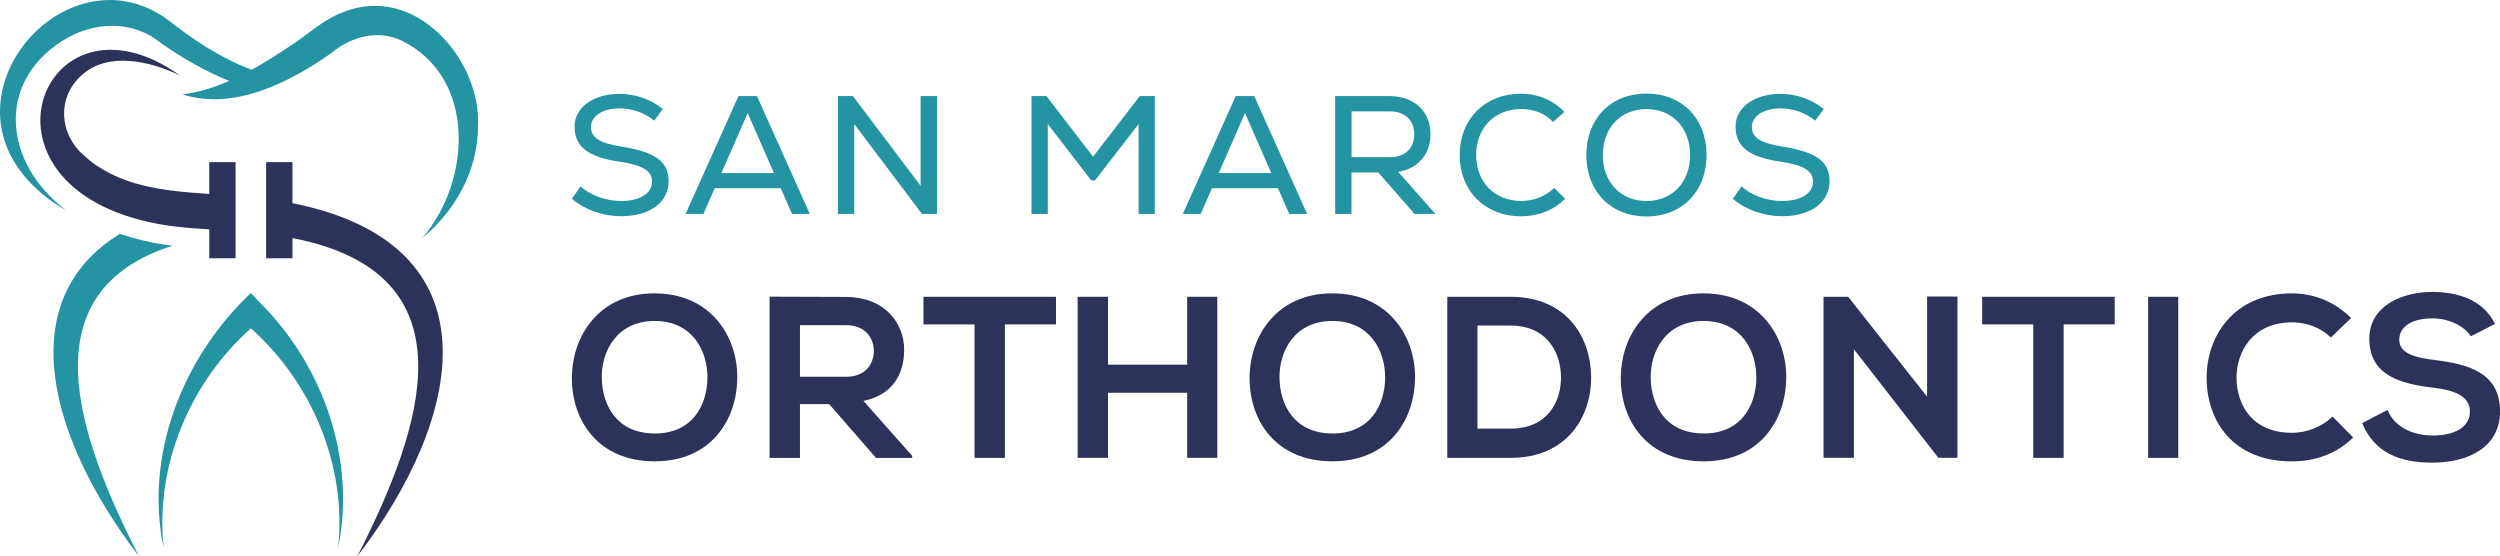
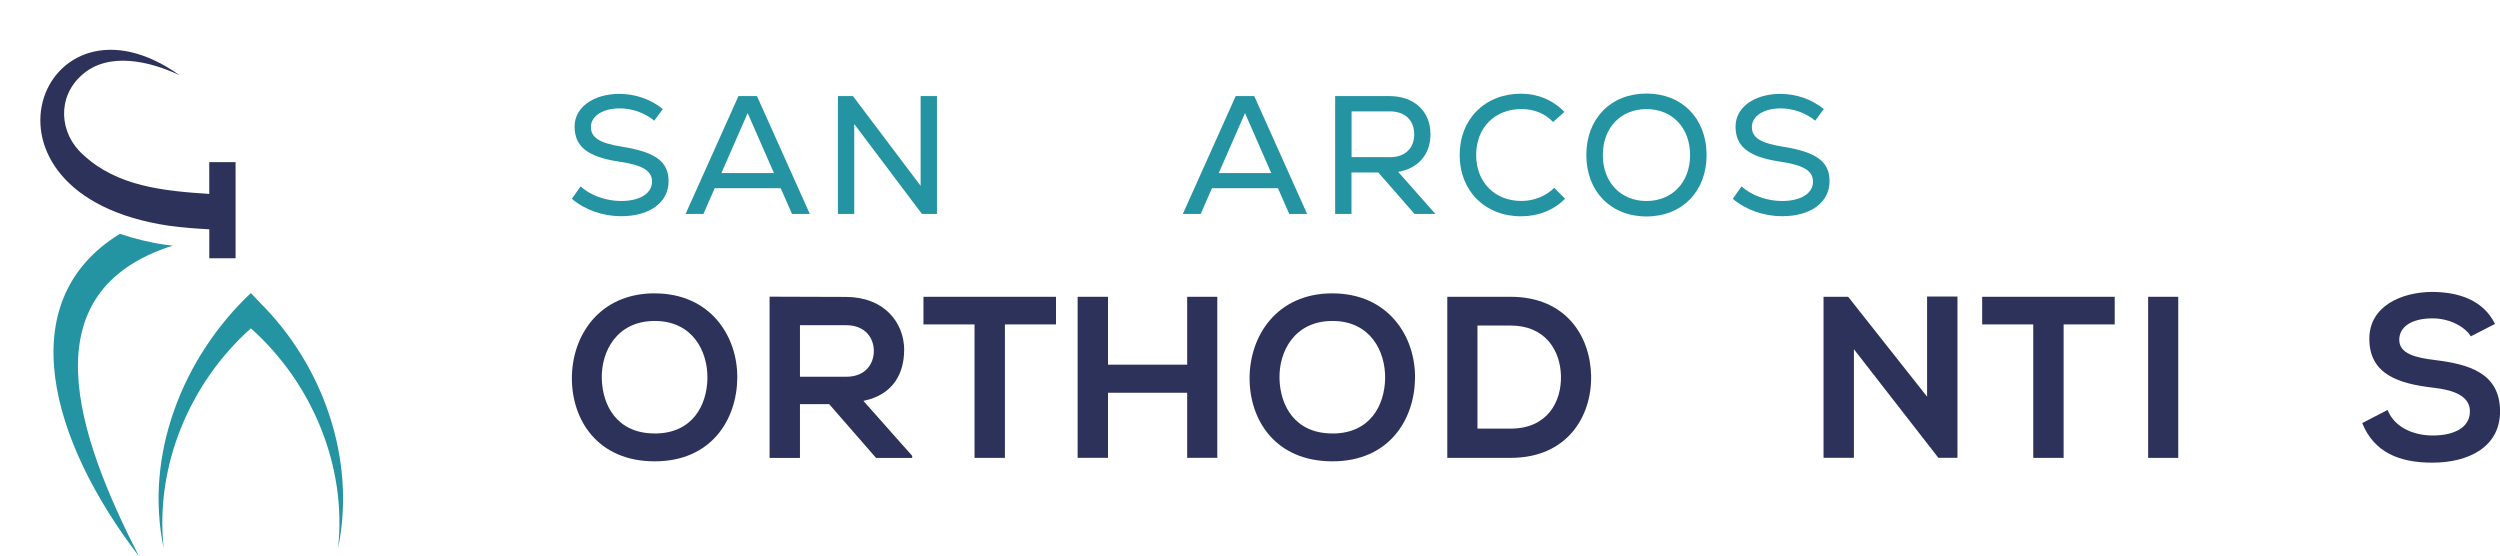
<svg xmlns="http://www.w3.org/2000/svg" id="Layer_1" viewBox="0 0 600 133.5">
  <defs>
    <style>.cls-1{fill:#2d325a;}.cls-2{fill:#2e325c;}.cls-3{fill:#2494a2;}</style>
  </defs>
-   <path class="cls-3" d="M14.89,9.86c7.48-4.8,17.02-5.15,23.81.55,5.11,3.54,10.52,6.68,16.3,9.01-3.55,1.55-7.26,2.73-11.24,3.24,12.42,3.92,25.68-2.85,35.71-9.89,4.74-3.95,11.18-5.8,17.02-2.97,17.7,8.75,16.8,33.31,4.9,47.28,7.55-6.19,13.25-15.8,13.32-26.47.97-16.02-14.89-34.67-32.31-27.71-4.93,1.82-8.62,5.5-12.92,8.23-2.97,1.96-5.97,3.9-9.07,5.62-3.72-1.4-7.29-3.23-10.72-5.34-3.05-1.87-6.2-4.15-9.03-6.37C36.31,1.66,30.72-.3,25.12.04,10.6.83-1.66,15.36.18,29.67c1.17,9.26,7.92,16.42,15.64,20.78C1.15,39.39-1.2,20.16,14.89,9.86Z" />
-   <path class="cls-1" d="M70.19,48.76v-9.85h-6.32v23.08h6.32v-4.85c43.85,8.46,31.41,45.31,15.57,76.36,25.24-32.86,34.47-74.71-15.57-84.74Z" />
  <path class="cls-3" d="M41.49,58.95c-.53-.06-1.04-.09-1.58-.17-4.12-.6-7.8-1.53-11.14-2.66-26.45,16.24-16.48,49.96,4.57,77.37-14.89-29.15-26.78-63.49,8.15-74.55Z" />
  <path class="cls-3" d="M60.21,70.32c-16.4,15.49-25.64,38.88-20.92,61.28-2.14-19.73,6.24-39.72,20.92-52.8,14.69,13.08,23.07,33.06,20.92,52.8,4.4-21.26-3.54-43.93-18.87-59.09,0,0-2.06-2.18-2.06-2.18Z" />
  <path class="cls-1" d="M56.54,61.99v-23.08h-6.32v7.63c-11.09-.71-22.14-1.85-30.22-9.36-5.8-5.11-6.38-13.86-.37-19.15,6.27-5.7,16.32-3.4,23.5.05C9.87-5.66-10.44,46.69,40.57,54.18c3.3.47,6.49.68,9.66.85v6.96h6.32Z" />
  <path class="cls-1" d="M157.13,70.4c-13.36,0-19.88,10.22-19.88,20.38s6.3,19.94,19.88,19.94,19.71-10,19.82-19.99c.11-10.11-6.52-20.32-19.82-20.32ZM157.13,104.03c-9.11,0-12.54-6.79-12.7-13.14-.17-6.52,3.59-13.86,12.7-13.86s12.76,7.29,12.65,13.81c-.11,6.35-3.53,13.2-12.65,13.2Z" />
  <path class="cls-1" d="M217.01,84.07c0-6.68-4.8-12.76-13.92-12.81-6.13,0-12.26-.06-18.39-.06v38.71h7.29v-12.92h7.01l11.26,12.92h8.67v-.5l-11.71-13.2c7.34-1.49,9.77-6.85,9.77-12.15ZM191.99,90.42v-12.37h11.1c4.58,0,6.63,3.09,6.63,6.18s-1.99,6.19-6.63,6.19h-11.1Z" />
  <path class="cls-1" d="M221.63,77.86h12.26v32.03h7.29v-32.03h12.26v-6.63h-31.81v6.63Z" />
  <polygon class="cls-1" points="284.92 87.52 265.92 87.52 265.92 71.23 258.63 71.23 258.63 109.88 265.92 109.88 265.92 94.26 284.92 94.26 284.92 109.88 292.15 109.88 292.15 71.23 284.92 71.23 284.92 87.52" />
  <path class="cls-1" d="M319.78,70.4c-13.36,0-19.88,10.22-19.88,20.38s6.29,19.94,19.88,19.94,19.72-10,19.83-19.99c.11-10.11-6.52-20.32-19.83-20.32ZM319.78,104.03c-9.11,0-12.54-6.79-12.7-13.14-.17-6.52,3.59-13.86,12.7-13.86s12.76,7.29,12.65,13.81c-.11,6.35-3.53,13.2-12.65,13.2Z" />
  <path class="cls-1" d="M362.54,71.23h-15.19v38.66h15.19c13.53,0,19.49-9.88,19.33-19.66-.17-9.55-6.07-19-19.33-19ZM362.54,102.87h-7.95v-24.74h7.95c8.39,0,11.93,6.02,12.09,12.04.17,6.3-3.31,12.7-12.09,12.7Z" />
-   <path class="cls-2" d="M408.87,70.4c-13.36,0-19.88,10.22-19.88,20.38s6.29,19.94,19.88,19.94,19.72-10,19.83-19.99c.11-10.11-6.52-20.32-19.83-20.32ZM408.87,104.03c-9.11,0-12.54-6.79-12.7-13.14-.17-6.52,3.59-13.86,12.7-13.86s12.76,7.29,12.65,13.81c-.11,6.35-3.53,13.2-12.65,13.2Z" />
  <polygon class="cls-1" points="462.5 95.2 443.56 71.23 437.65 71.23 437.65 109.88 444.94 109.88 444.94 83.82 465.26 109.94 465.26 109.88 469.79 109.88 469.79 71.17 462.5 71.17 462.5 95.2" />
  <path class="cls-1" d="M475.72,77.86h12.26v32.03h7.29v-32.03h12.26v-6.63h-31.81v6.63Z" />
  <rect class="cls-1" x="515.55" y="71.23" width="7.23" height="38.66" />
-   <path class="cls-1" d="M550.08,103.87c-9.55,0-13.25-6.68-13.31-13.09-.06-6.46,3.98-13.42,13.31-13.42,3.37,0,6.79,1.16,9.33,3.65l4.86-4.69c-3.98-3.92-8.94-5.91-14.19-5.91-13.97,0-20.54,10.27-20.49,20.38.05,10.05,6.13,19.94,20.49,19.94,5.58,0,10.71-1.82,14.69-5.74l-4.97-5.03c-2.54,2.54-6.35,3.92-9.72,3.92Z" />
  <path class="cls-1" d="M584.43,86.41c-4.64-.55-8.61-1.49-8.61-4.86,0-2.87,2.59-5.14,8.01-5.14,4.2,0,7.84,2.1,9.17,4.31l5.8-2.98c-2.93-5.96-9.17-7.68-15.19-7.68-7.12.06-14.97,3.31-14.97,11.26,0,8.67,7.29,10.77,15.19,11.71,5.14.55,8.95,2.04,8.95,5.69,0,4.2-4.31,5.8-8.89,5.8s-9.17-1.88-10.88-6.13l-6.08,3.15c2.87,7.07,8.95,9.5,16.84,9.5,8.61,0,16.24-3.7,16.24-12.31,0-9.22-7.51-11.32-15.57-12.31Z" />
  <path class="cls-3" d="M137.25,47.71l2.1-2.99c2.26,2.14,6.06,3.52,9.7,3.52,4.53,0,7.44-1.82,7.44-4.65,0-2.59-2.26-3.96-7.72-4.77-7.68-1.13-10.87-3.6-10.87-8.45,0-4.57,4.45-7.84,10.79-7.84,3.84,0,7.56,1.33,10.39,3.64l-2.06,2.79c-2.3-1.9-5.33-2.95-8.29-2.95-4.08,0-6.91,1.86-6.91,4.45s2.1,3.88,7.36,4.73c8.12,1.29,11.28,3.56,11.28,8.29,0,5.09-4.49,8.41-11.4,8.41-4.32,0-8.65-1.5-11.8-4.16Z" />
  <path class="cls-3" d="M177.22,23.06h4.45l12.69,28.29h-4.28l-2.71-6.18h-15.84l-2.71,6.18h-4.28l12.69-28.29ZM185.75,41.53l-6.31-14.39-6.3,14.39h12.61Z" />
  <path class="cls-3" d="M201.1,23.06h3.6l16.25,21.54v-21.54h3.92v28.29h-3.6l-16.25-21.58v21.58h-3.92v-28.29Z" />
-   <path class="cls-3" d="M247.54,23.06h3.6l11.2,14.55,11.2-14.55h3.6v28.29h-3.88v-21.58l-10.47,13.54h-.89l-10.43-13.54v21.58h-3.92v-28.29Z" />
  <path class="cls-3" d="M296.57,23.06h4.45l12.69,28.29h-4.29l-2.71-6.18h-15.84l-2.71,6.18h-4.28l12.69-28.29ZM305.1,41.53l-6.3-14.39-6.3,14.39h12.61Z" />
  <path class="cls-3" d="M320.45,23.06h13.01c5.94,0,9.86,3.64,9.86,9.17,0,4.85-3.03,8.25-7.76,9.01l8.93,10.1h-5.01l-8.69-9.94h-6.43v9.94h-3.92v-28.29ZM333.55,37.73c3.64,0,5.86-2.1,5.86-5.5s-2.22-5.5-5.86-5.5h-9.17v10.99h9.17Z" />
  <path class="cls-3" d="M350.32,37.2c0-8.61,6.06-14.71,14.71-14.71,4.04,0,7.64,1.5,10.43,4.37l-2.71,2.42c-1.98-2.06-4.57-3.11-7.6-3.11-6.43,0-10.87,4.49-10.87,11.03s4.45,11.03,10.87,11.03c2.95,0,5.82-1.13,7.88-3.15l2.59,2.63c-2.79,2.75-6.39,4.2-10.59,4.2-8.65,0-14.71-6.1-14.71-14.71Z" />
  <path class="cls-3" d="M380.72,37.2c0-8.73,5.86-14.75,14.43-14.75s14.43,6.02,14.43,14.75-5.86,14.75-14.43,14.75-14.43-6.02-14.43-14.75ZM395.15,48.24c6.18,0,10.47-4.49,10.47-11.03s-4.28-11.03-10.47-11.03-10.47,4.49-10.47,11.03,4.29,11.03,10.47,11.03Z" />
  <path class="cls-3" d="M415.88,47.71l2.1-2.99c2.26,2.14,6.06,3.52,9.7,3.52,4.53,0,7.44-1.82,7.44-4.65,0-2.59-2.26-3.96-7.72-4.77-7.68-1.13-10.87-3.6-10.87-8.45,0-4.57,4.45-7.84,10.79-7.84,3.84,0,7.56,1.33,10.39,3.64l-2.06,2.79c-2.3-1.9-5.34-2.95-8.29-2.95-4.08,0-6.91,1.86-6.91,4.45s2.1,3.88,7.36,4.73c8.12,1.29,11.28,3.56,11.28,8.29,0,5.09-4.49,8.41-11.4,8.41-4.32,0-8.65-1.5-11.8-4.16Z" />
</svg>